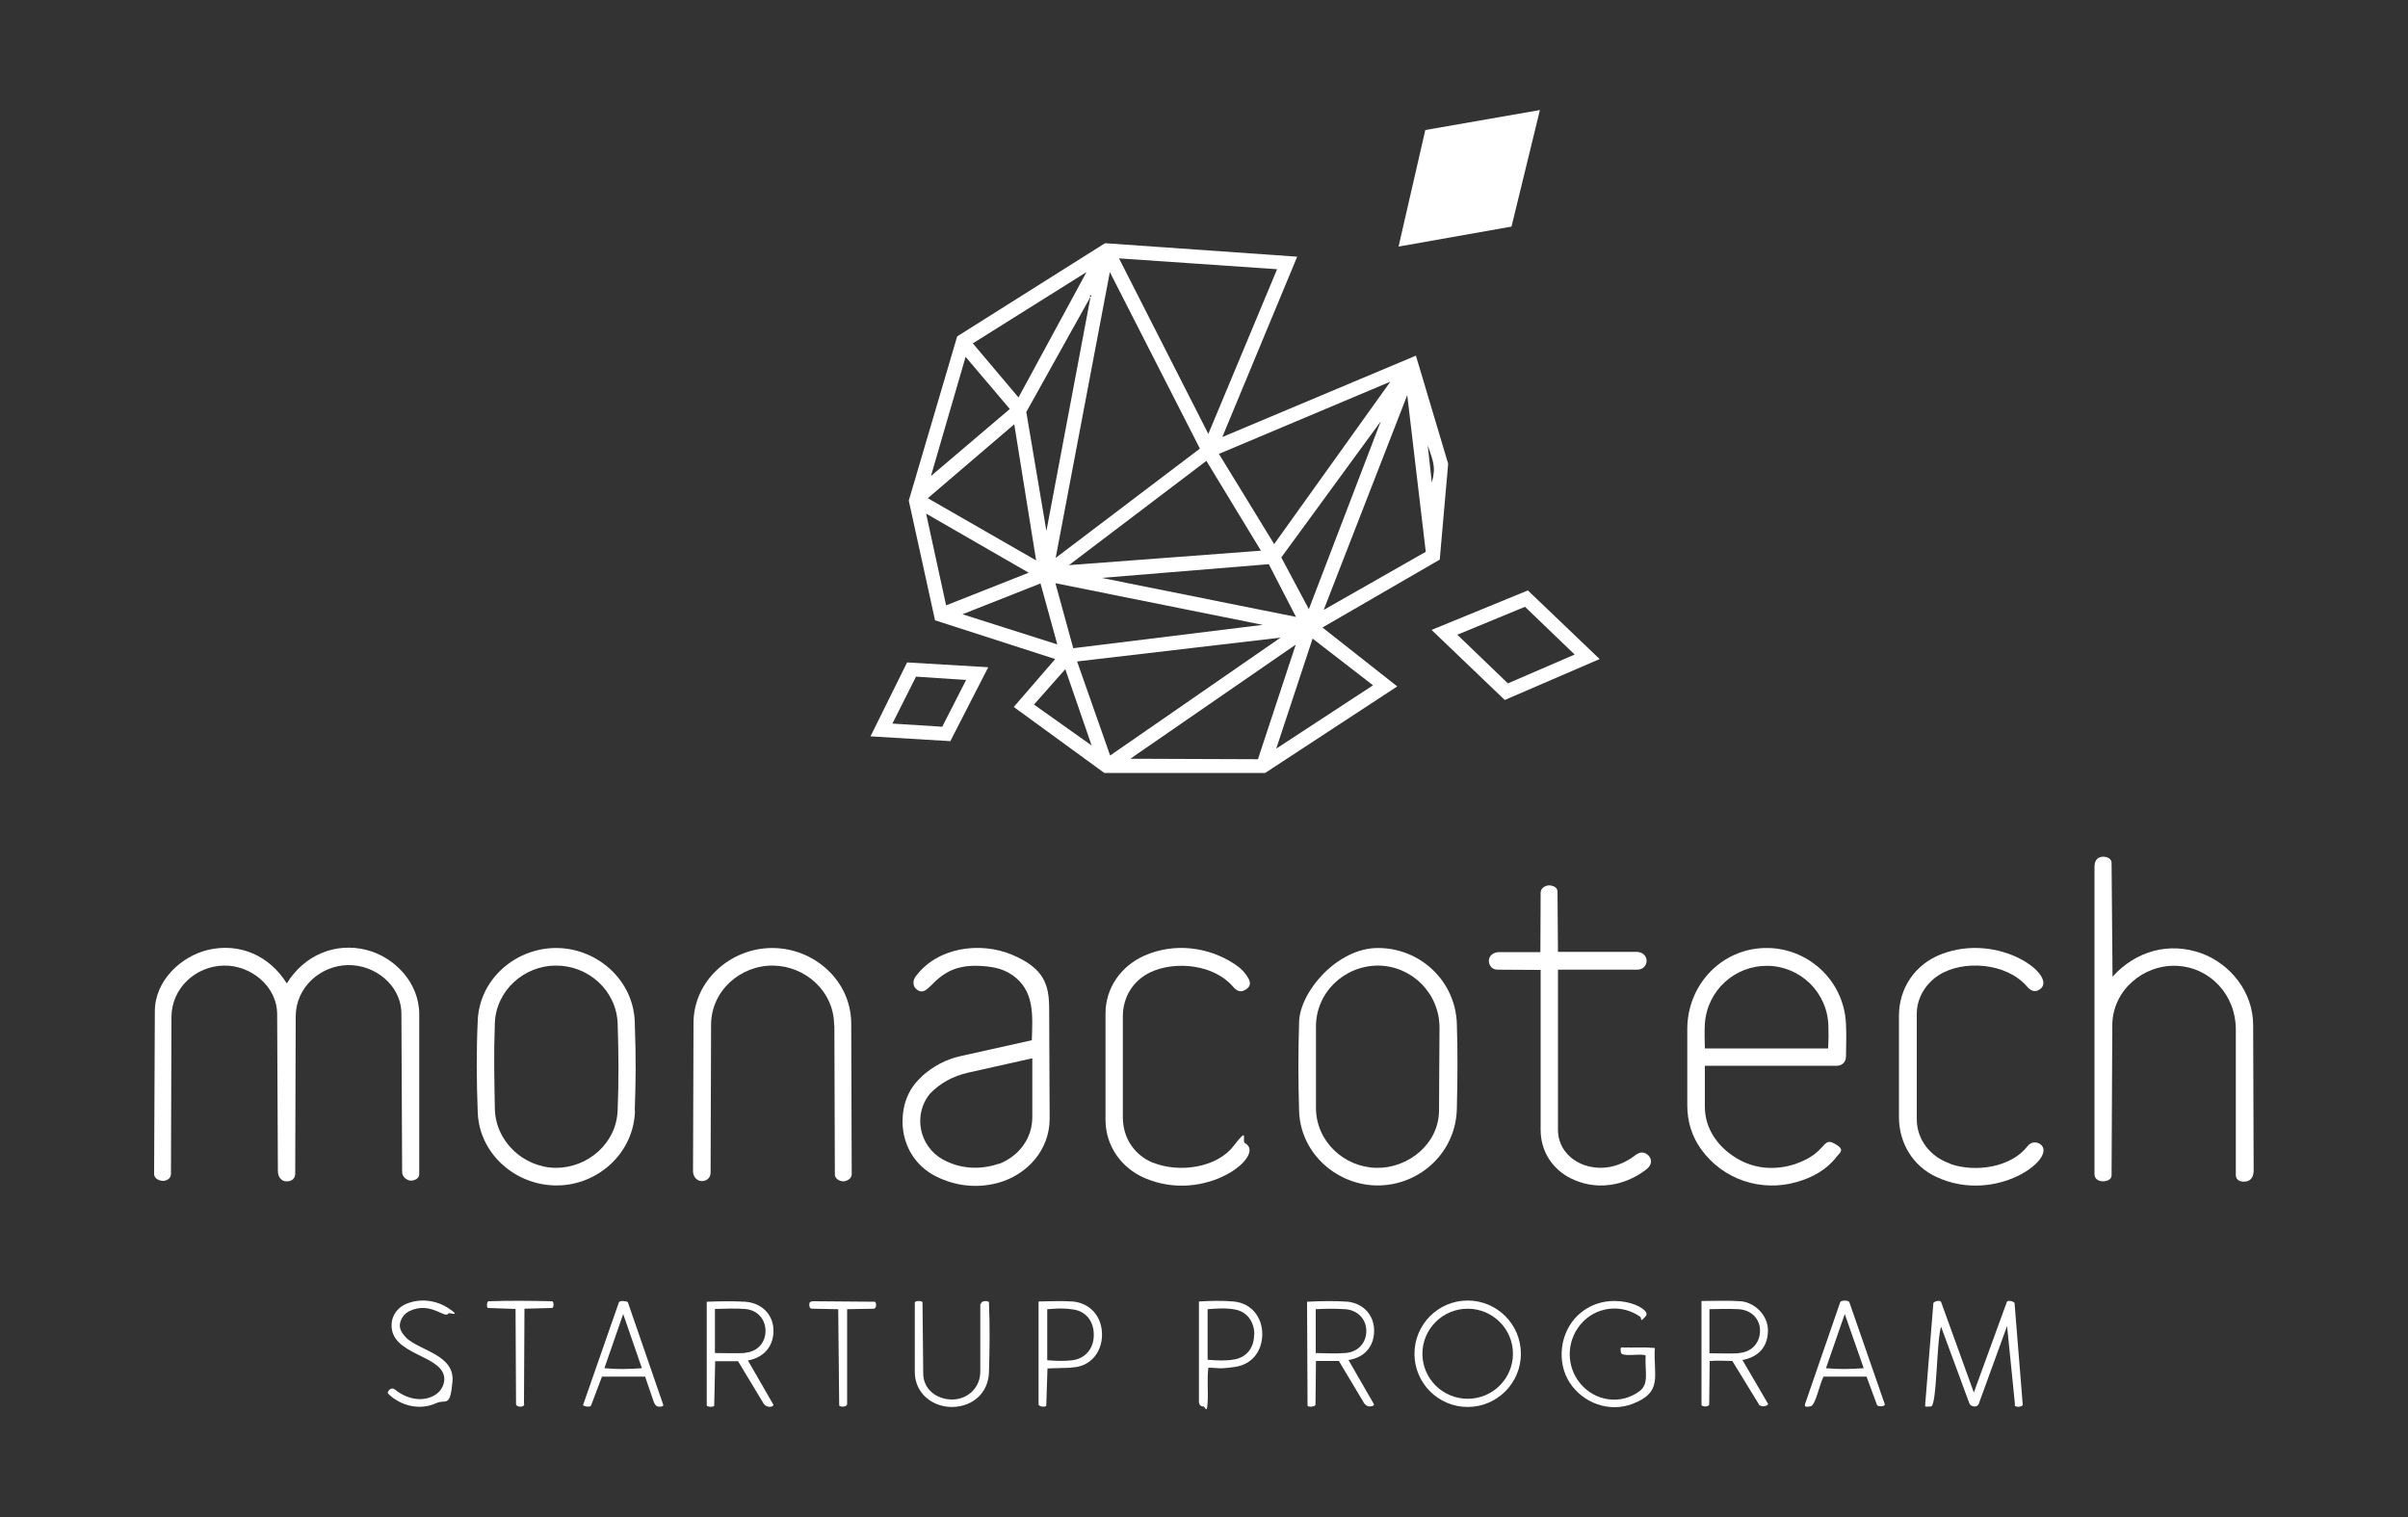
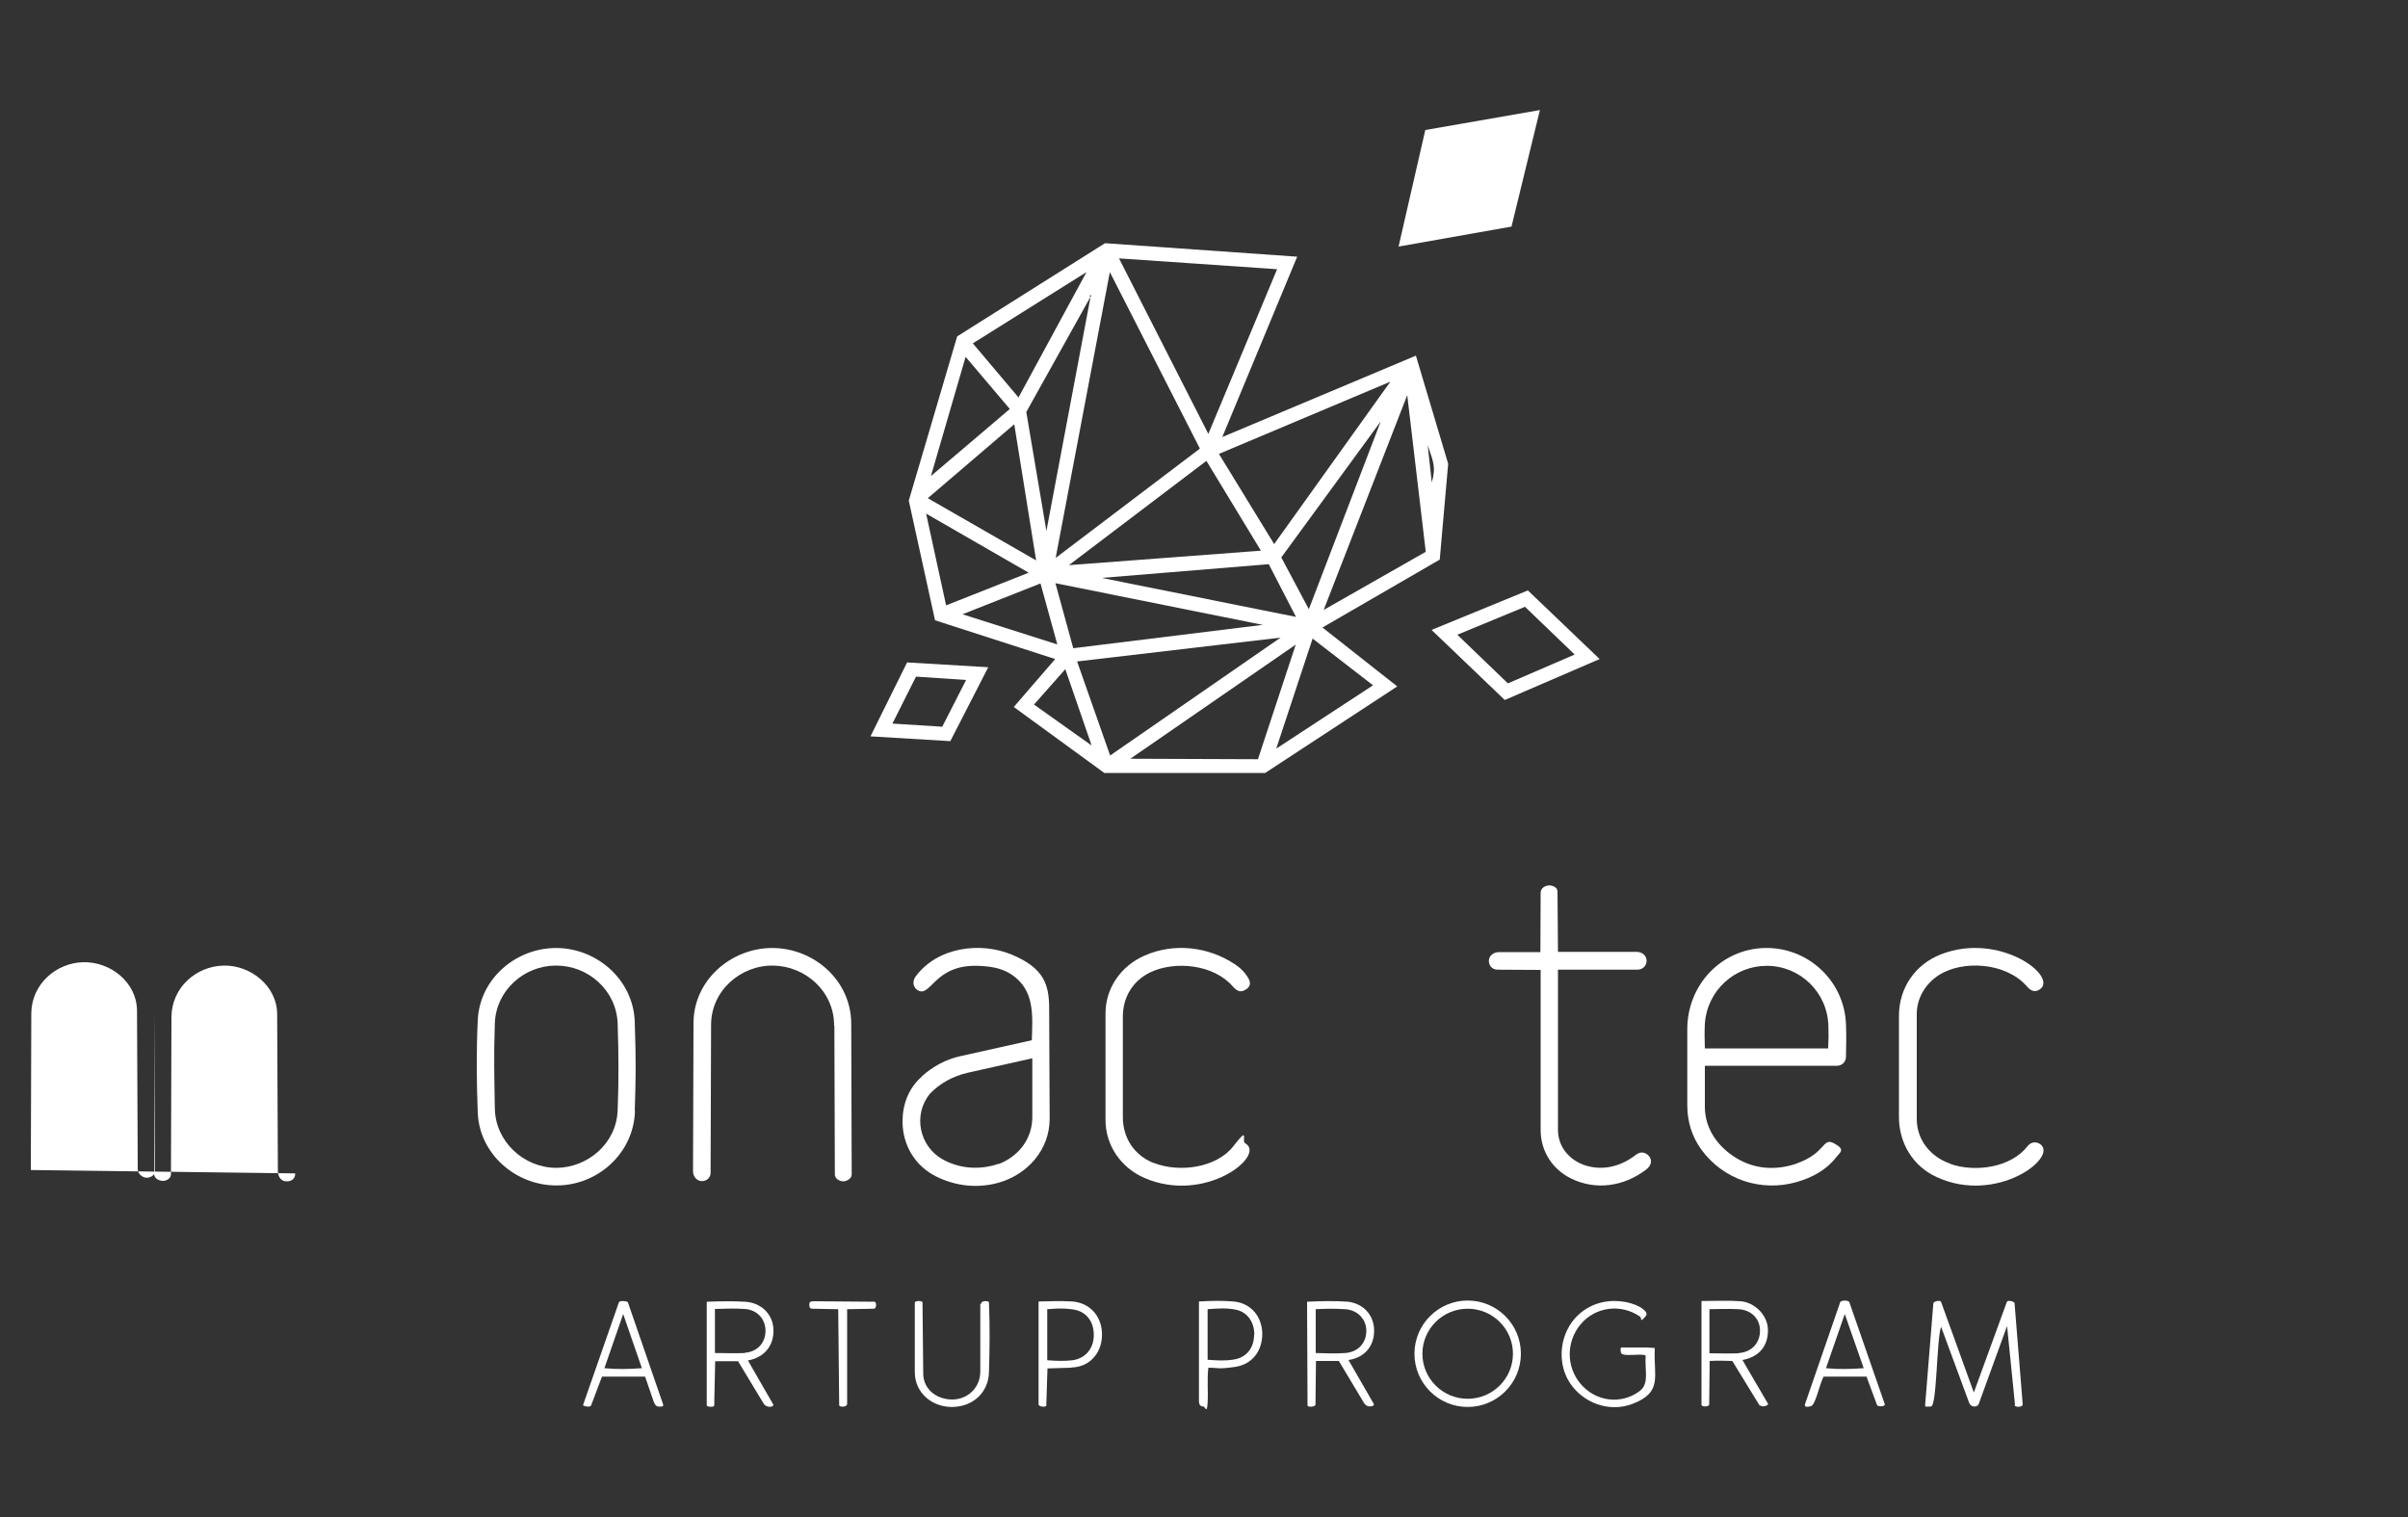
<svg xmlns="http://www.w3.org/2000/svg" id="Calque_1" version="1.1" viewBox="0 0 1000 630">
  <rect x="0" y="0" width="1000" height="630" fill="#333333" stroke="none" />
  <defs>
    <style>
      .st0 {
        fill: #fff;
      }
    </style>
  </defs>
  <g>
    <path class="st0" d="M624.9,290.7l-30.4-29.1,40-16.4,29.8,28.5-39.4,17ZM653.9,271.8l-20.6-19.8-28.1,11.6,21,20.2,27.8-12Z" />
    <g>
      <polygon class="st0" points="627.7 94.1 580.8 102.4 591.9 54 639.5 45.7 627.7 94.1" />
      <g>
        <path class="st0" d="M580.2,285.1l-54.8,35.9h-66.8s-37.6-27.4-37.6-27.4l17.2-19.9-49.9-16.1-10.9-49.7,20.1-68.2,61.4-38.7,79.8,5.6-31.1,74.9,80.4-33.8,13.4,44.9-3.5,39.8-48.7,28.2,31.1,24.5ZM530.3,111.8l-65.6-4.5,37.1,72.9,28.6-68.5ZM423,165l28.2-52-47.2,29.6,19,22.5ZM498.3,186.3l-37.4-73.3-22.5,118.7,59.9-45.4ZM453.2,122.9c0-.2-.1-.3-.3-.3s-.3.1-.3.3.1.3.3.3.3-.1.3-.3ZM434.5,220.8l18.4-97.6-26.7,47.9,8.4,49.7ZM419.4,169.9l-18.4-21.7-14.4,49.5,32.7-27.8ZM529.1,226l48.3-67.5-71.2,30,22.9,37.4ZM592.1,229.2l-7.7-65.1-34.7,89.2,42.5-24.2ZM543.5,253.1l29.9-78.1-41.3,56.5,11.5,21.6ZM430.3,232.8l-9.1-56.6-35.9,30.7,45.1,25.9ZM592.9,184.9l1.7,15.5c1.9-6.7.4-9.1-1.7-15.5ZM523.7,228.8l-22.7-37.4-57.1,43.3,79.7-6ZM427.3,237.9l-42.7-24.6,8.3,38.1,34.4-13.6ZM538.2,256.2l-11.3-21.9-69.4,5.7,80.7,16.2ZM524.4,259.5l-86.1-17.3,7.4,27,78.7-9.7ZM439.1,267.7l-7-25.4-32.4,12.8,39.3,12.5ZM461.1,313.7l70.7-48.9-84.5,9.9,13.7,39ZM570.2,284.6l-25.1-19.4-15.1,45.7,40.2-26.3ZM522.4,315.3l15.7-47.6-68.7,47.4,53,.2ZM453.3,309.5l-10.9-31.6-13,14.7,23.8,16.9Z" />
        <path class="st0" d="M394.7,307.8l-33.2-2,15.2-30.7,33.7,2-15.7,30.6ZM391.3,301.8l9.9-19.4-20.8-1.4-9.8,19.5,20.7,1.3Z" />
      </g>
    </g>
  </g>
  <g>
    <g>
-       <path class="st0" d="M122.6,487.3c0,2.7-2.1,3.4-3.9,3.3s-3.3-1.8-3.3-4.2l-.3-65.1c0-11.9-11.1-20.5-22.1-20.3-11.7.2-21.8,9.3-21.8,21.5l-.2,65c0,2-1.8,2.8-3.1,2.9s-3.9-.7-3.9-2.9l.3-67.5c0-12.7,10.8-22.8,22-25.5,13-3.1,25.5,2.2,32.8,13.9,7.2-11.7,20.1-17.2,33.1-13.9,11.7,3,21.9,13.6,21.9,26.7v66.2c.2,2.1-2.2,3-3.6,2.9s-3.5-1.4-3.5-3.6l-.3-65.6c0-12-11.1-20.6-22.4-20.3-11.3.3-21.4,9.2-21.5,21.2l-.2,65.1Z" />
-       <path class="st0" d="M928.5,487.7v-60.2c0-14.2-10.6-25.8-24.6-26.4-13.7-.6-26.6,10.1-26.7,24.6l-.3,62.4c0,1.9-2.2,2.5-3.5,2.5-1.5,0-3.6-.7-3.6-3v-127.5c0-2.3.8-3.7,2.6-4.2,1.6-.4,4.5.2,4.5,2.5l.4,47.2c9.8-10.8,23.6-14.5,36.9-9.7,12,4.4,21.5,16,21.5,29.9l.2,60.2c0,2.4-.9,4.2-2.9,4.6s-4.5-.1-4.5-2.7Z" />
+       <path class="st0" d="M122.6,487.3c0,2.7-2.1,3.4-3.9,3.3s-3.3-1.8-3.3-4.2l-.3-65.1c0-11.9-11.1-20.5-22.1-20.3-11.7.2-21.8,9.3-21.8,21.5l-.2,65c0,2-1.8,2.8-3.1,2.9s-3.9-.7-3.9-2.9l.3-67.5v66.2c.2,2.1-2.2,3-3.6,2.9s-3.5-1.4-3.5-3.6l-.3-65.6c0-12-11.1-20.6-22.4-20.3-11.3.3-21.4,9.2-21.5,21.2l-.2,65.1Z" />
      <path class="st0" d="M745.8,483.3c12.7-4.4,10.9-11.1,15.8-8.5s2.6,3.7,1.1,5.6c-4.1,5.4-10,8.6-16.6,10.5-14.8,4.2-30.4-1-39.5-13.4-4-5.5-5.9-11.7-5.9-18.5v-31.6c0-18.3,14-33.2,32-33.7,17.8-.5,33.1,13.3,33.9,31.5.2,4.6.1,9,0,13.6,0,2.2-1.6,3.8-3.8,3.8h-54.8s0,17.1,0,17.1c0,9,5.4,16.6,13,21.2,7.5,4.6,16.2,5.3,24.9,2.4ZM759.2,435.4c.2-3.7.2-6.2.1-9.2-.3-14.1-11.7-25-25.4-25.1-13.4-.1-24.9,10.1-25.9,24-.2,3.5-.1,6.7,0,10.3h51.2Z" />
      <path class="st0" d="M382.8,447c4.7-4.2,10.1-7.1,16.1-8.4l29.6-6.6c.3-10.2,1.3-20.7-8.3-27.2-4.3-2.9-9-3.5-14.1-3.7-18.6-.6-19.6,14-25.3,9.9-1.6-1.1-2-3.5-.6-5.4,8.9-12.2,26.8-14.7,40.1-9.1s15.4,12.4,15.4,22.5l.2,45.6c0,12.9-9.2,23.2-21.3,26.6-8.8,2.4-17.7,1.4-25.8-2.6-8.8-4.4-13.9-12.9-14-22.7,0-7.2,2.4-13.8,7.9-18.7ZM414.8,483.4c8.4-3.3,13.9-10.6,13.9-19.5v-24.4s-26.8,6-26.8,6c-6.1,1.4-11.5,4.3-15.8,8.8-7,8.7-4.4,21.7,5.4,27.2,7.1,3.9,15.4,4.5,23.2,1.8Z" />
-       <path class="st0" d="M605,460.5c-.4,17.9-15,31.4-32.1,31.8-17.2.4-32.8-13-33.4-30.8-.4-12.6-.4-24.6,0-37.2s16-30.7,32.8-30.6c17.4,0,32.1,13.6,32.7,31.4.4,11.9.3,23.1,0,35.4ZM597.6,461.3l.2-34.5c0-14.4-11.6-25.7-25.5-25.8-13.9,0-25.8,11-25.8,25.3v33.8c0,13.9,11.7,24.7,25.2,24.9,13,.2,25.8-9.8,25.9-23.8Z" />
      <path class="st0" d="M263.7,461.3c-.5,17.7-15.5,30.9-32.3,31-16.9.2-32.3-12.8-33-30.2-.5-13-.6-25.4,0-38.4.8-17.5,16.2-30.2,32.9-30,16.8.2,31.7,13.3,32.3,30.6s.4,24.1,0,37ZM256.5,461.1c.5-12.4.4-24,0-36-.5-13.9-12.3-24.2-25.7-24.1-13,0-24.8,10.2-25.3,23.9s-.2,23.3,0,35.4c.2,13.8,12,24.6,25.4,24.7,13,0,25.1-10,25.6-23.9Z" />
      <path class="st0" d="M346.4,425.9c0-14.3-12-24.7-25.3-24.9-13.5-.2-25.8,10.4-25.8,24.6l-.2,61.4c0,2.4-2,3.6-3.8,3.5s-3.5-1.7-3.5-4.1l.2-61.5c0-17.7,15.4-31.1,32.5-31.2,17.3-.1,32.9,13.3,33,31.3l.2,62.7c0,1.9-2.2,2.8-3.3,2.9s-3.7-.7-3.7-2.9l-.2-61.7Z" />
      <path class="st0" d="M679.7,479.4c2-1.6,4.5-.5,5.5,1.3,1,1.8.2,3.7-1.7,5.1-9.1,6.9-20.8,8.7-31.1,3.6-7.7-3.8-12.6-11.3-12.6-20.1v-66.5c0,0-17.8-.1-17.8-.1-2.4,0-3.7-1.7-3.7-3.7s1.8-3.6,4.3-3.6h17.1c0,0,.1-24.6.1-24.6,0-2,1.8-2.9,3.2-3.1,1.4-.1,3.8.6,3.8,2.5l.2,25.1h32.8c2.4.1,4,1.7,4,3.7,0,2.1-1.6,3.7-3.9,3.7h-32.9c0,0,0,66.5,0,66.5,0,7.1,4.7,12.5,11.1,14.7,7.5,2.5,15.3.5,21.6-4.6Z" />
      <path class="st0" d="M479,482.9c10.9,4.3,26.3,2,33.2-6.9s3.2-2.1,4.9-1.2c8.9,4.9-16.4,25.4-41.8,14.4-9.7-4.2-16.2-13.4-16.2-24.1v-44.2c0-10.7,6.5-19.8,16.3-24.1,12.2-5.3,26.2-3.7,37.2,3.5,2.5,1.6,4.5,3.6,5.9,6.1s0,3.9-1.4,4.7c-2.2,1.3-3.7.2-5.2-1.5-7.9-9.1-23.9-10.7-34.2-5.8-7.1,3.4-11.4,10.2-11.4,18.3v41.9c0,8.5,4.7,15.8,12.8,19Z" />
      <path class="st0" d="M810,483.4c10.5,3.6,25.2,1.4,32-7.4,1.4-1.8,3.5-2,5.2-.9,7.9,5.4-18,25.3-43,13.7-9.8-4.5-15.6-14.1-15.6-24.9v-42c0-11.6,6.7-21.4,17.5-25.6,24.3-9.4,48.6,9.1,41.1,14.5-2.2,1.6-4,.6-5.6-1.3-8.5-9.7-26.4-11-36.5-4.5-5.4,3.5-9.1,9.4-9.1,16.1v43.6c0,8.8,5.8,15.8,14,18.6Z" />
    </g>
    <g>
      <path class="st0" d="M836.8,583.4l-3.3-32.7-11.5,31.6c-.2,1.1-.9,1.7-1.7,1.8s-2-.2-2.5-1.4l-11.7-31.7c-1.9,5.2-1.7,33-4.2,33.1s-2.5.3-2.4-.9l3.4-42.1c.4-.7,2.9-1.3,3.2-.4l13.6,37.6,13.7-37.6c.3-.9,2.8-.3,3.2.4l3.4,42.2c0,1.1-3.2,1.3-3.4.2Z" />
      <path class="st0" d="M631.6,562.2c0,12.2-9.9,22.1-22.1,22.1s-22.1-9.9-22.1-22.1,9.9-22.1,22.1-22.1,22.1,9.9,22.1,22.1ZM628.3,562.2c0-10.3-8.4-18.7-18.8-18.7s-18.8,8.4-18.8,18.7,8.4,18.7,18.8,18.7,18.8-8.4,18.8-18.7Z" />
      <path class="st0" d="M680.9,577.7c4.1-3,2.1-8.5,2.5-14.8-2.4-1-10,.9-10.3-1.3s0-2.1,1.4-2c4.4.1,8.2-.2,12.7.2-.6,11.8,3.5,18.3-9.2,23.2-9.9,3.8-20.8-.5-26.2-8.9s-4.1-20.7,3.5-27.9c12.4-11.7,31-3,28.2.3s-1.5.9-2.4.3c-7.9-5.5-18.6-4.2-24.8,3.3-5.9,7.2-5.9,17.4,0,24.5,6.2,7.4,16.7,8.9,24.5,3.2Z" />
      <path class="st0" d="M730.8,583.8l-11.4-18.6c-3.3-.1-6.2-.2-9.4,0l-.2,18c0,1.2-3.2,1.1-3.2.2v-43.1c5.6,0,10.9-.3,16.3.1s11.4,5.5,11.3,12.3-4.1,10.9-10.6,12.1l10.7,18.3c-.4.9-2.7,1.3-3.4.5ZM722.1,561.9c5.6-.4,8.8-4.4,8.8-9.3s-3.6-8.6-8.9-8.9c-4-.2-7.9-.1-12.1,0v18.3c4,0,8,.2,12.2,0Z" />
      <path class="st0" d="M317.3,583.2l-10.8-17.9h-9.5s-.4,18.4-.4,18.4c0,.7-2.8.7-3.1,0v-43.1c5.6-.2,10.7-.3,15.9,0,6.7.4,11.6,5.1,11.8,11.6.2,6.5-3.6,11.5-10.6,12.8l10.6,18.4c-.3,1.3-3.1,1-3.8-.2ZM309.3,561.8c5.5-.4,8.7-4.5,8.6-9.3s-3.5-8.6-8.7-8.9c-4-.3-7.9-.1-12.3,0v18.3c4.3,0,8.2.2,12.4,0Z" />
      <path class="st0" d="M566.3,582.4l-10.3-17.2h-9.5c0,0-.2,18.1-.2,18.1,0,1-3.3,1.2-3.3.4l-.2-43.1c5.9-.3,11.5-.4,17.1,0,6,.8,10.2,5,10.7,10.9.5,6.8-3.3,12.2-10.6,13.3l10.6,18.4c0,.9-1.9,1-2.5.8s-1.4-.8-1.9-1.7ZM558.7,561.9c5.5-.4,8.8-4.5,8.7-9.3,0-4.7-3.6-8.6-8.8-8.9s-8-.2-12.2,0v18.2c4.1.1,8.1.3,12.3,0Z" />
      <path class="st0" d="M267.9,571.7h-17.9c0-.1-4.5,11.9-4.5,11.9-.3.9-2.4.6-3.4,0l14.9-42.7c.3-.9,2.9-.6,3.7-.2l14.7,42.6c.4,1.1-1.7.9-2.3.8s-1.2-.9-1.6-1.9l-3.6-10.5ZM266.6,568.3l-7.8-22.6-7.8,22.5c5.3.5,10,.4,15.6,0Z" />
      <path class="st0" d="M775.1,571.7h-17.8c-1.7,3.1-3.3,11.8-5.3,12.3s-2.7.2-2.4-.9l14.6-42.3c.3-.9,3.5-.9,3.8,0l14.7,42.3c.4,1.1-2.9,1.2-3.2.4l-4.4-11.9ZM774,568.3l-7.9-22.6-7.8,22.5c5.3.5,9.9.4,15.7,0Z" />
      <path class="st0" d="M407.4,541.5c0-1.5,3.3-1.4,3.3-.6.4,9.7.3,19.2,0,28.9-.2,8.6-6.7,14.3-15,14.5s-15.8-5.6-15.8-14.5v-28.9c.2-.8,3.2-.8,3.2,0l.3,29.5c0,6.7,5.8,10.9,12.2,10.8s11.5-5,11.5-11.6v-28Z" />
      <path class="st0" d="M501.8,568.1c-.6,4.9,0,9.6-.3,14.5s-1,1.5-1.8,1.5c-1.2,0-1.8-.8-1.8-2.2v-41.4c5-.3,9.7-.4,14.4,0,7.3.7,11.8,6.3,11.9,13.4,0,7.2-4.2,12.8-11.5,13.8s-6.6.3-10.9.3ZM520.9,554.3c0-5.2-2.8-9.4-7.7-10.4-3.8-.8-7.8-.5-11.7-.2v21c3.8.3,7.4.5,10.9-.1,5.2-.8,8.4-4.8,8.4-10.3Z" />
      <path class="st0" d="M444.9,568l-9.9.3-.5,15.4c0,.8-3.2.6-3.2-.5v-42.7c5-.1,9.5-.3,14.1,0,7,.6,11.7,5.7,12.2,12.5.6,7.8-4.3,14.7-12.6,14.9ZM454.2,553.3c-.4-5.1-3.5-8.8-8.6-9.5s-7-.3-10.7-.1v21.2c3.7.3,7.2.4,10.5,0,5.8-.8,9.2-5.5,8.8-11.4Z" />
-       <path class="st0" d="M168.7,555.6c6,5.5,20.2,7.1,19.2,18.2s-2.7,7.1-6.7,8.9c-6.7,3.1-14.7,1.3-20-3.9-.5-.5.3-1.5.7-1.8.6-.5,1.5-.5,2.3.2,4.7,3.8,11.3,5.3,16.5,2.1,2.3-1.4,3.6-3.8,3.8-6.1.7-10.9-23.5-9.9-21.8-24.1.3-2.7,2.1-5.6,5.1-7.2,5.9-2.9,13.1-2.2,18.6,1.5s.1,1.6-.1,2c-1.6,2.6-7.3-5.2-16.3-.9-2.2,1.1-3.5,3.1-3.9,5.2s.9,4.2,2.6,5.8Z" />
      <path class="st0" d="M351.8,583c0,1.5-3.2,1.4-3.3.6l-.4-39.9-10.8-.2c-1.2,0-1.2-1-1.2-1.9s.6-1.2,1.8-1.2l25.2.2c1,0,1,2.8-.2,2.9l-11.1.2v39.3Z" />
-       <path class="st0" d="M217.7,583.1c0,1.6-3.4,1.3-3.4,0l-.2-39.5-11.4-.4c-.7,0-.6-2.8.2-2.8,8.8-.3,17.4-.2,26.3,0,.9,0,.9,2.8,0,2.8l-11.4.3-.2,39.4Z" />
    </g>
  </g>
</svg>